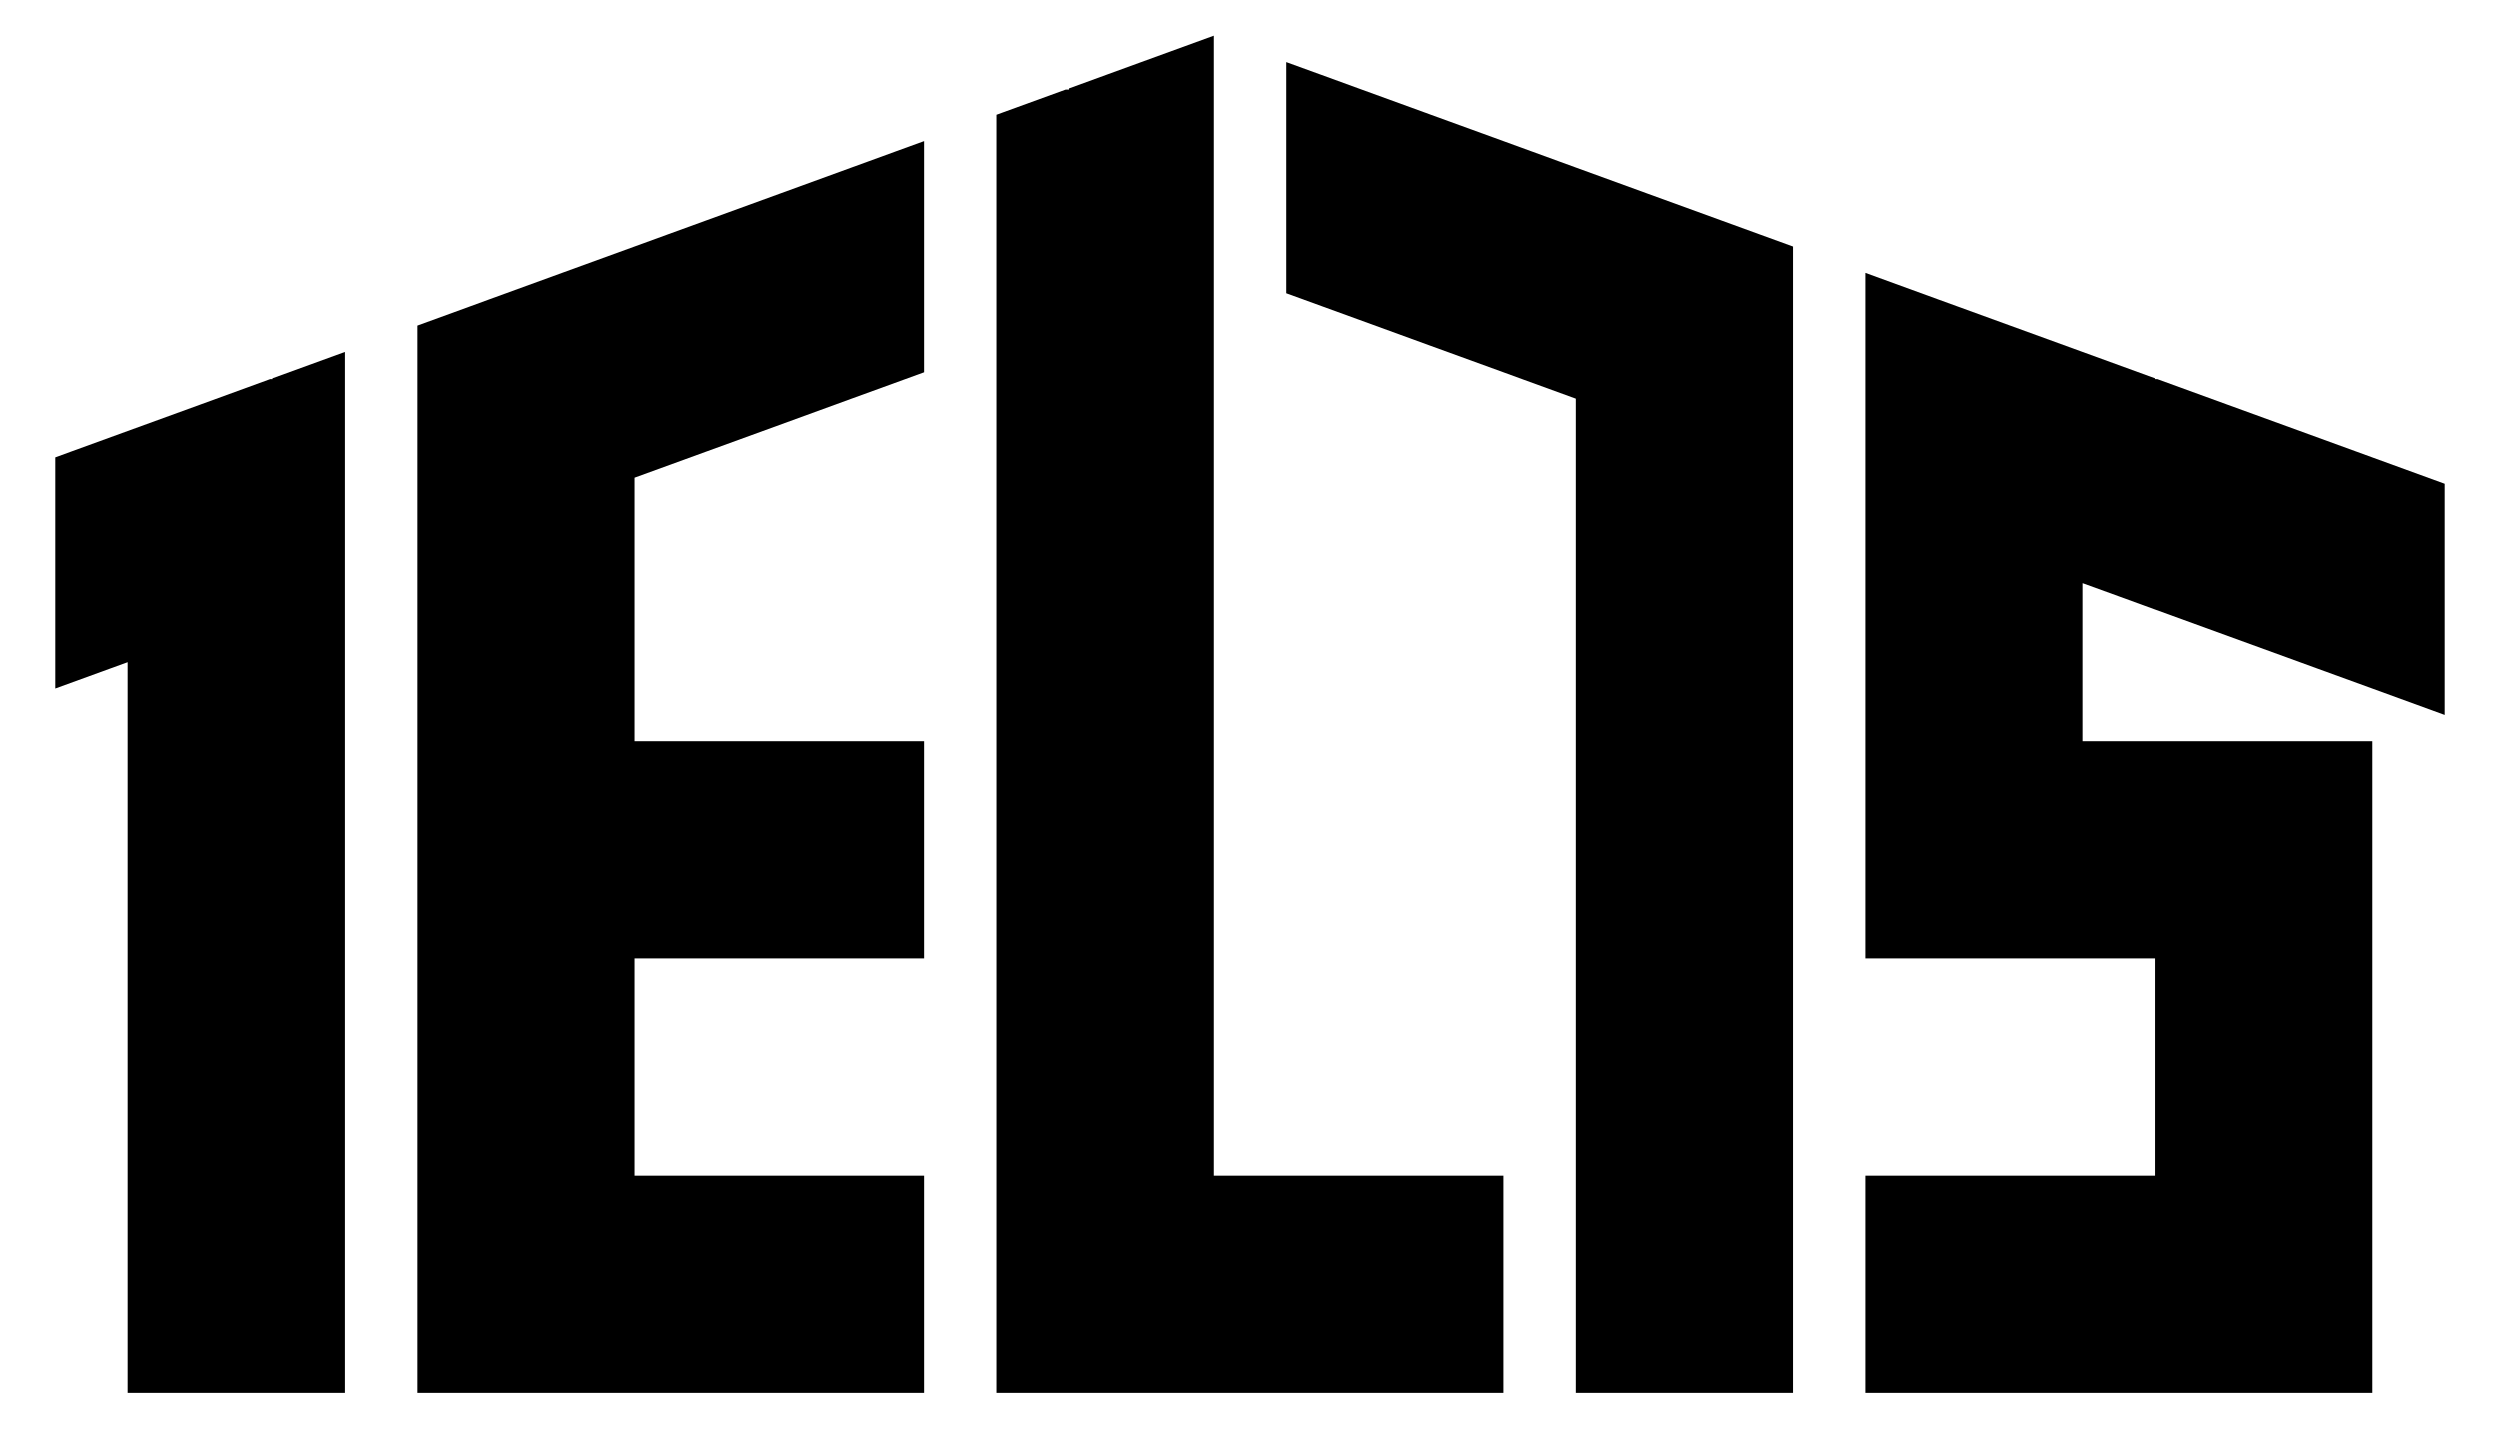
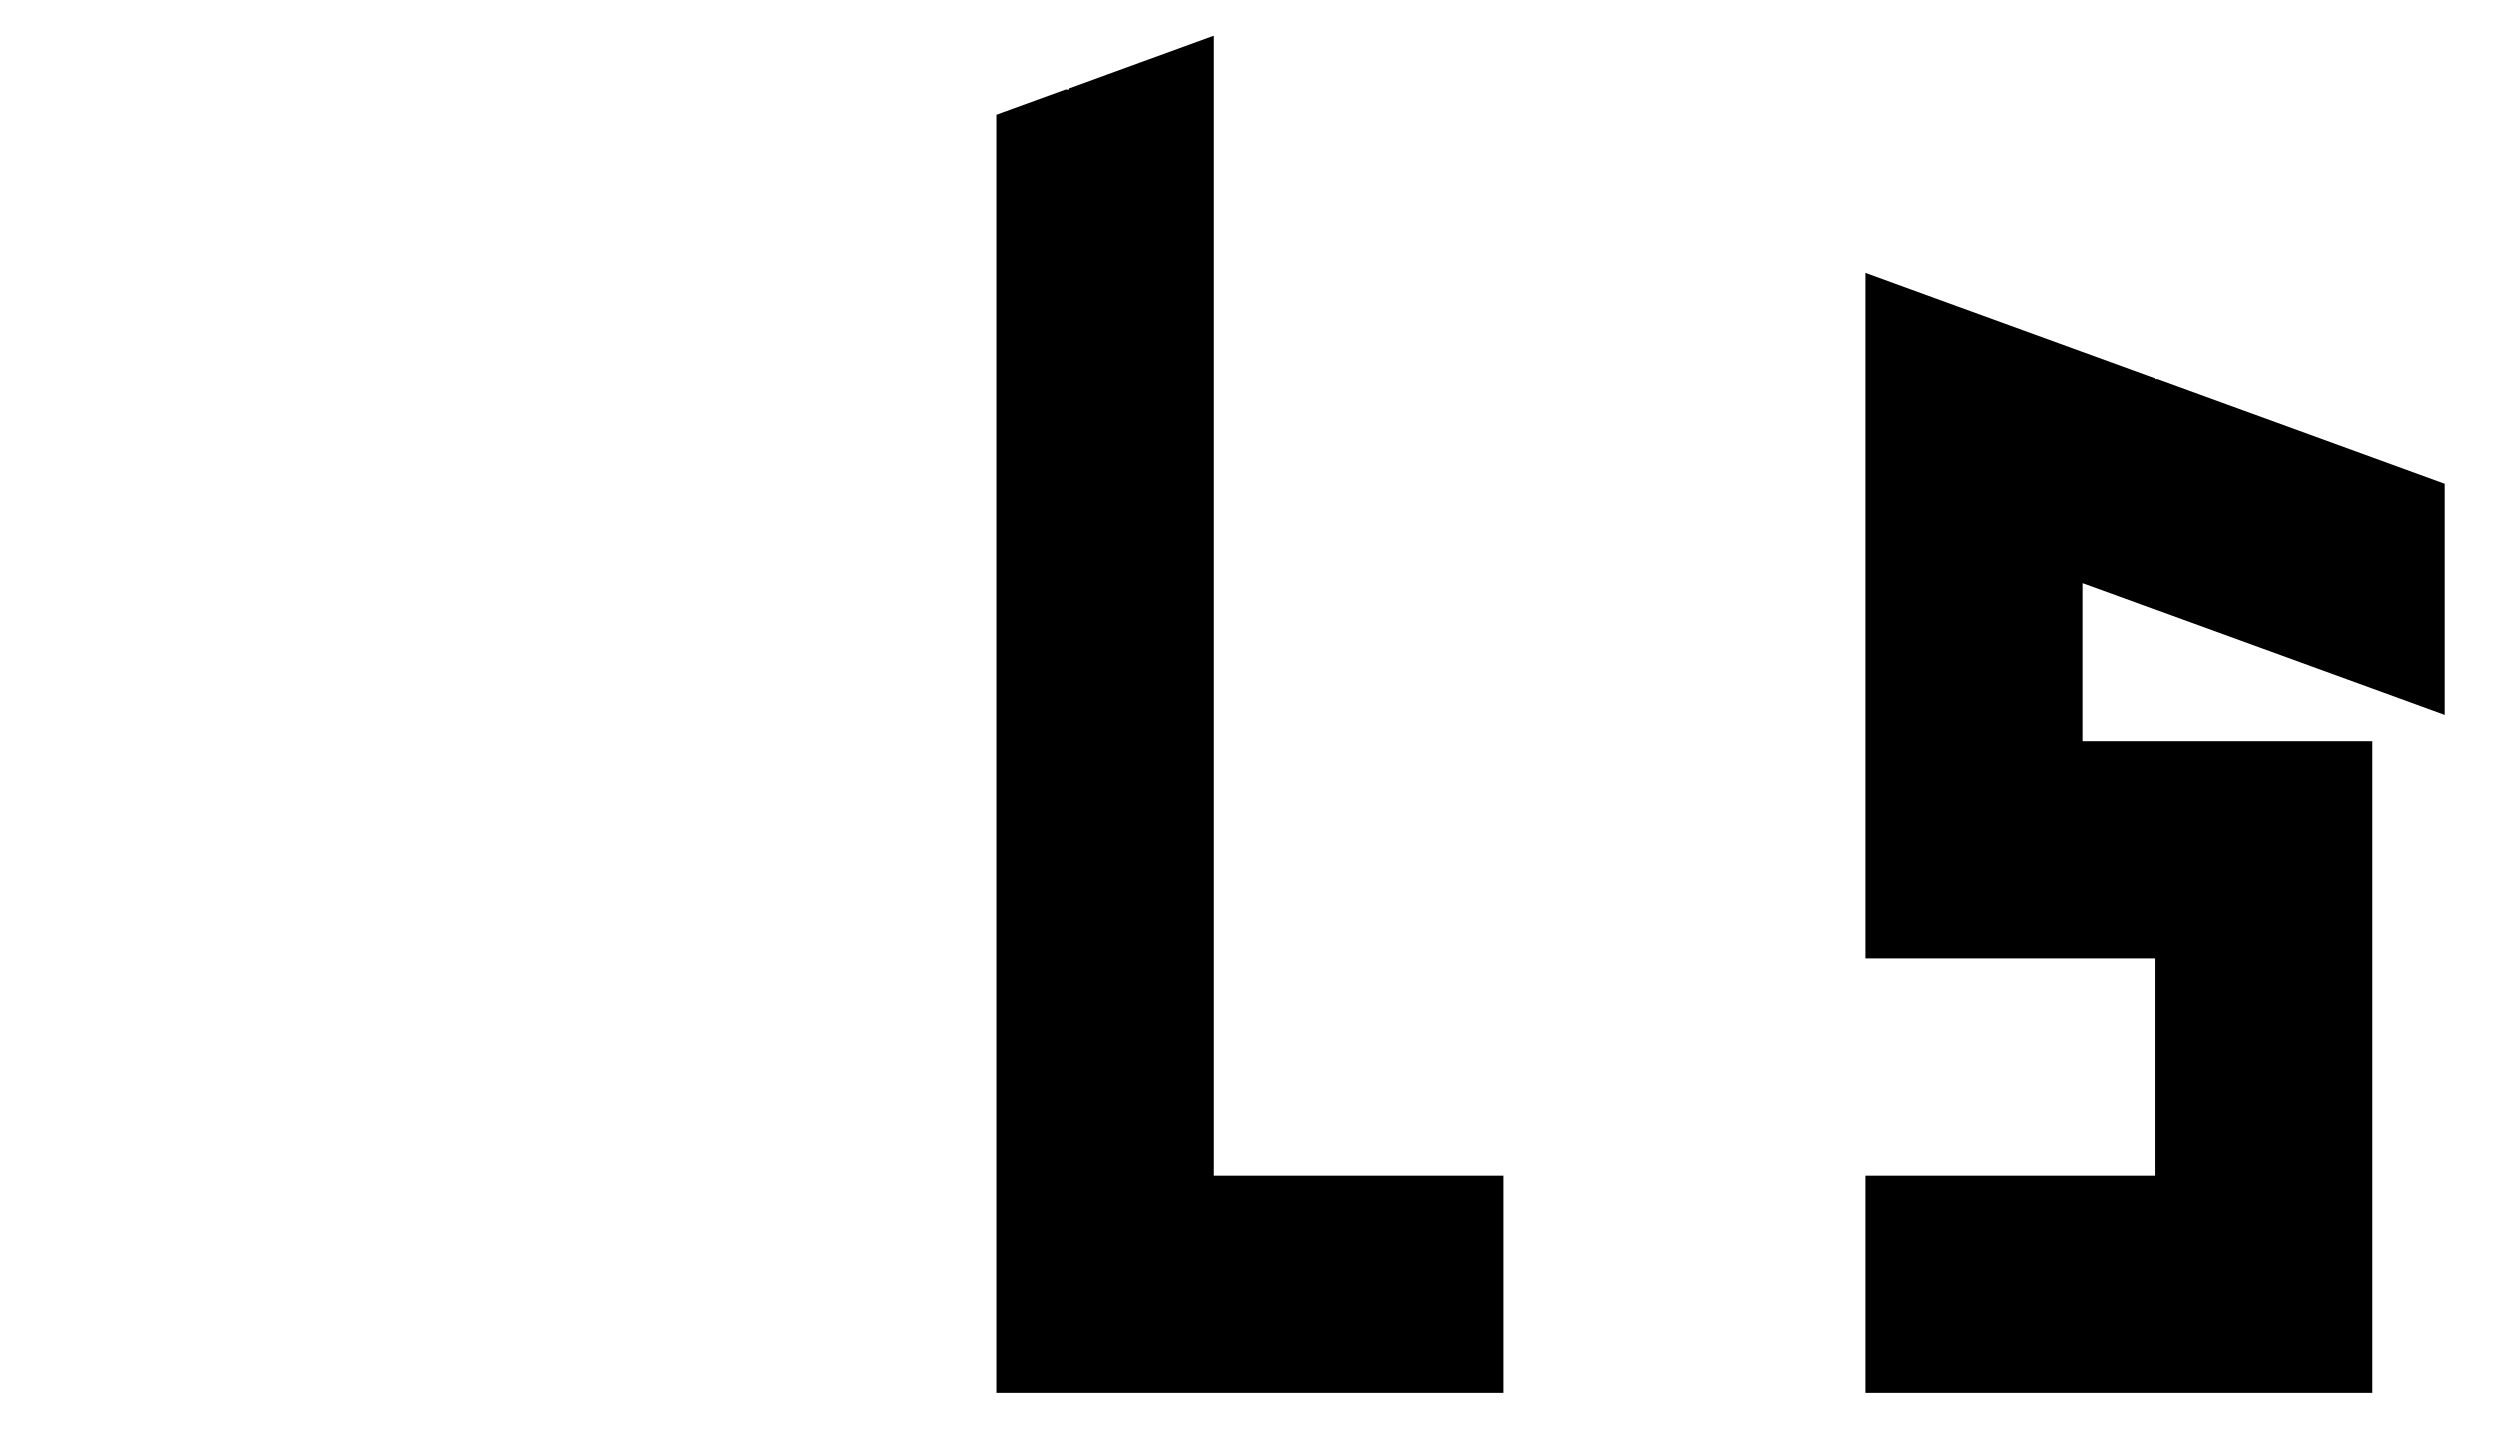
<svg xmlns="http://www.w3.org/2000/svg" id="Layer_1" width="105" height="60" viewBox="0 0 105 60">
  <g id="vertical">
    <polygon points="102.677 20.318 102.677 30.027 99.635 28.918 97.355 28.089 96.595 27.812 90.512 25.599 88.999 25.047 87.472 24.493 87.472 31.131 99.635 31.131 99.635 58.5 78.347 58.5 78.347 49.377 90.512 49.377 90.512 40.254 78.347 40.254 78.347 11.461 81.389 12.57 82.256 12.885 84.431 13.676 87.472 14.782 90.512 15.889 90.512 15.924 90.608 15.924 93.554 16.997 96.595 18.103 98.965 18.966 99.635 19.21 102.677 20.318" />
-     <polygon points="75.308 10.355 75.308 58.5 66.185 58.5 66.185 16.744 63.932 15.924 63.143 15.636 60.101 14.53 57.062 13.423 55.582 12.885 54.02 12.317 54.02 2.608 55.423 3.118 55.425 3.118 57.062 3.715 57.191 3.762 59.869 4.736 59.871 4.736 60.101 4.821 63.143 5.927 64.314 6.354 64.316 6.354 65.541 6.801 66.185 7.036 69.224 8.142 72.266 9.248 73.9 9.843 75.308 10.355" />
-     <polygon points="14.486 14.782 14.486 58.5 5.363 58.5 5.363 27.812 4.601 28.089 2.323 28.918 2.323 19.21 2.991 18.966 5.363 18.103 8.405 16.997 11.348 15.924 11.446 15.924 11.446 15.889 14.486 14.782" />
-     <polygon points="38.815 5.927 38.815 15.636 38.024 15.924 35.774 16.742 32.732 17.851 29.692 18.957 29.666 18.966 26.651 20.063 26.651 31.131 38.815 31.131 38.815 40.254 26.651 40.254 26.651 49.377 38.815 49.377 38.815 58.5 17.528 58.5 17.528 13.676 19.7 12.885 20.569 12.567 23.609 11.461 26.651 10.355 28.056 9.843 29.692 9.248 32.732 8.142 35.774 7.034 36.415 6.801 37.64 6.354 38.815 5.927" />
    <polygon points="63.143 49.377 63.143 58.5 41.855 58.5 41.855 4.821 42.087 4.736 44.765 3.762 44.897 3.762 44.897 3.715 46.533 3.118 47.938 2.606 50.976 1.5 50.978 1.5 50.978 49.377 63.143 49.377" />
  </g>
</svg>